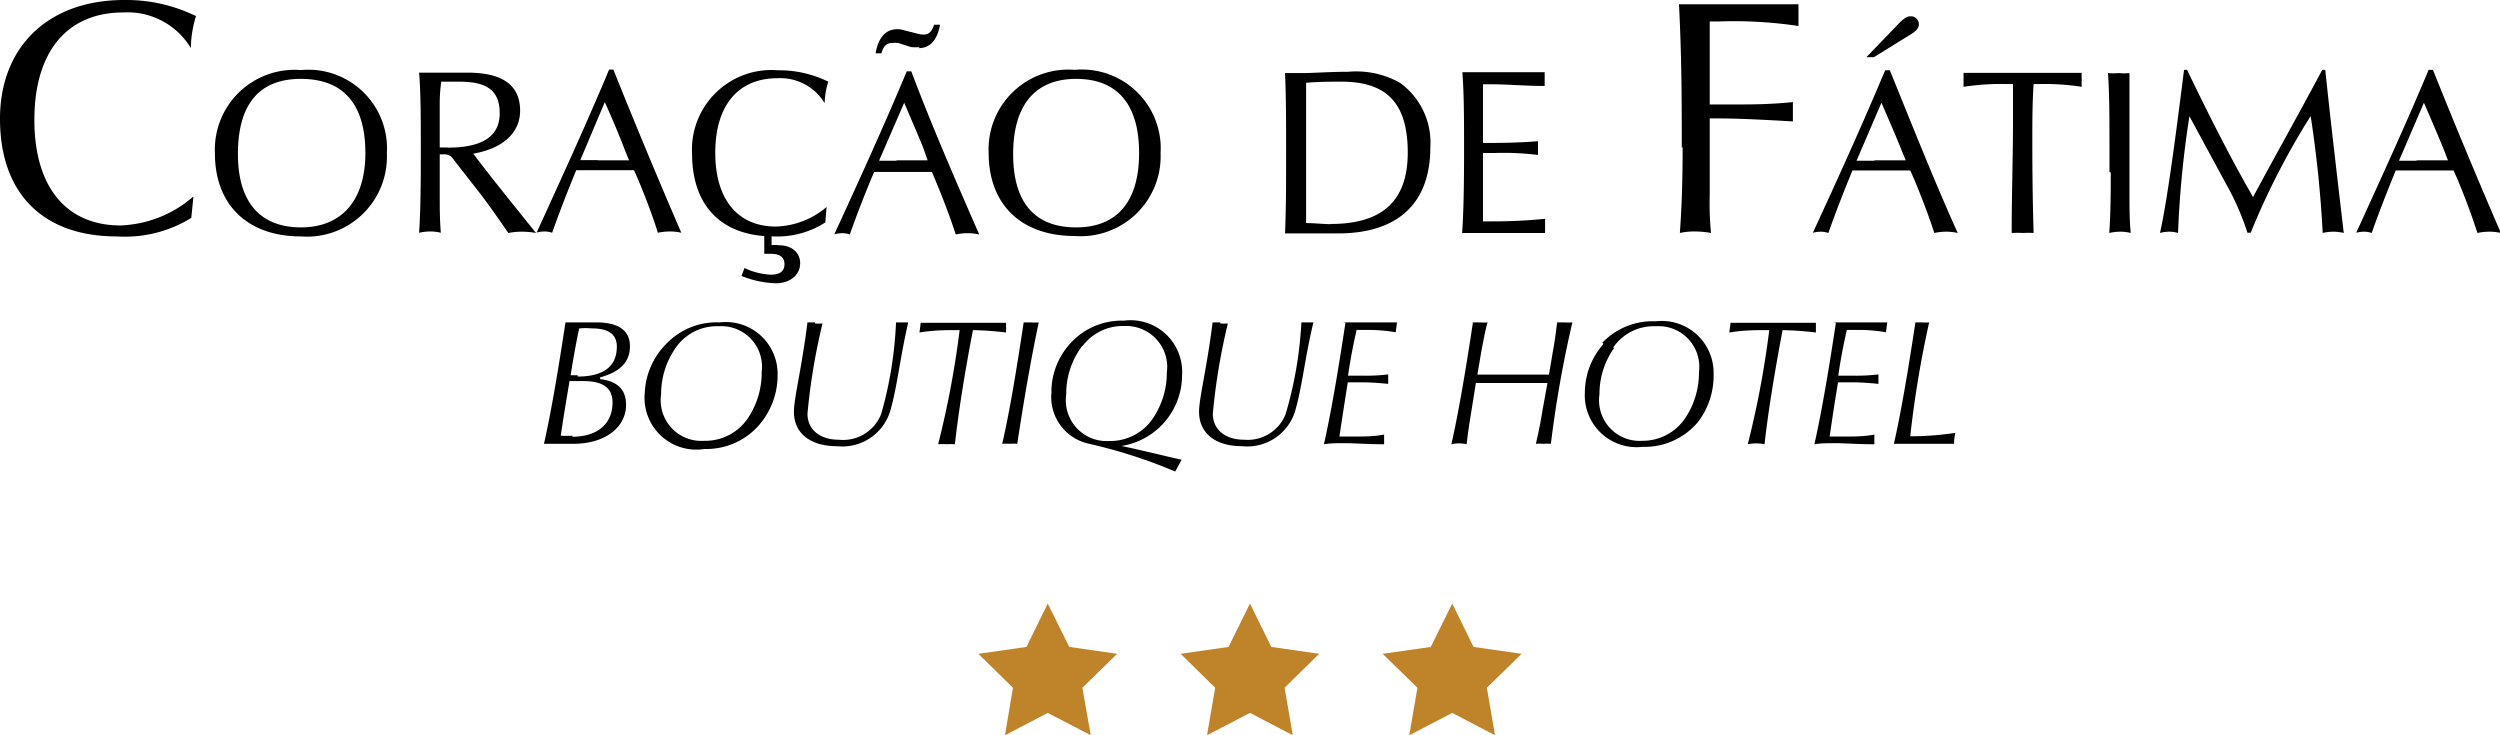
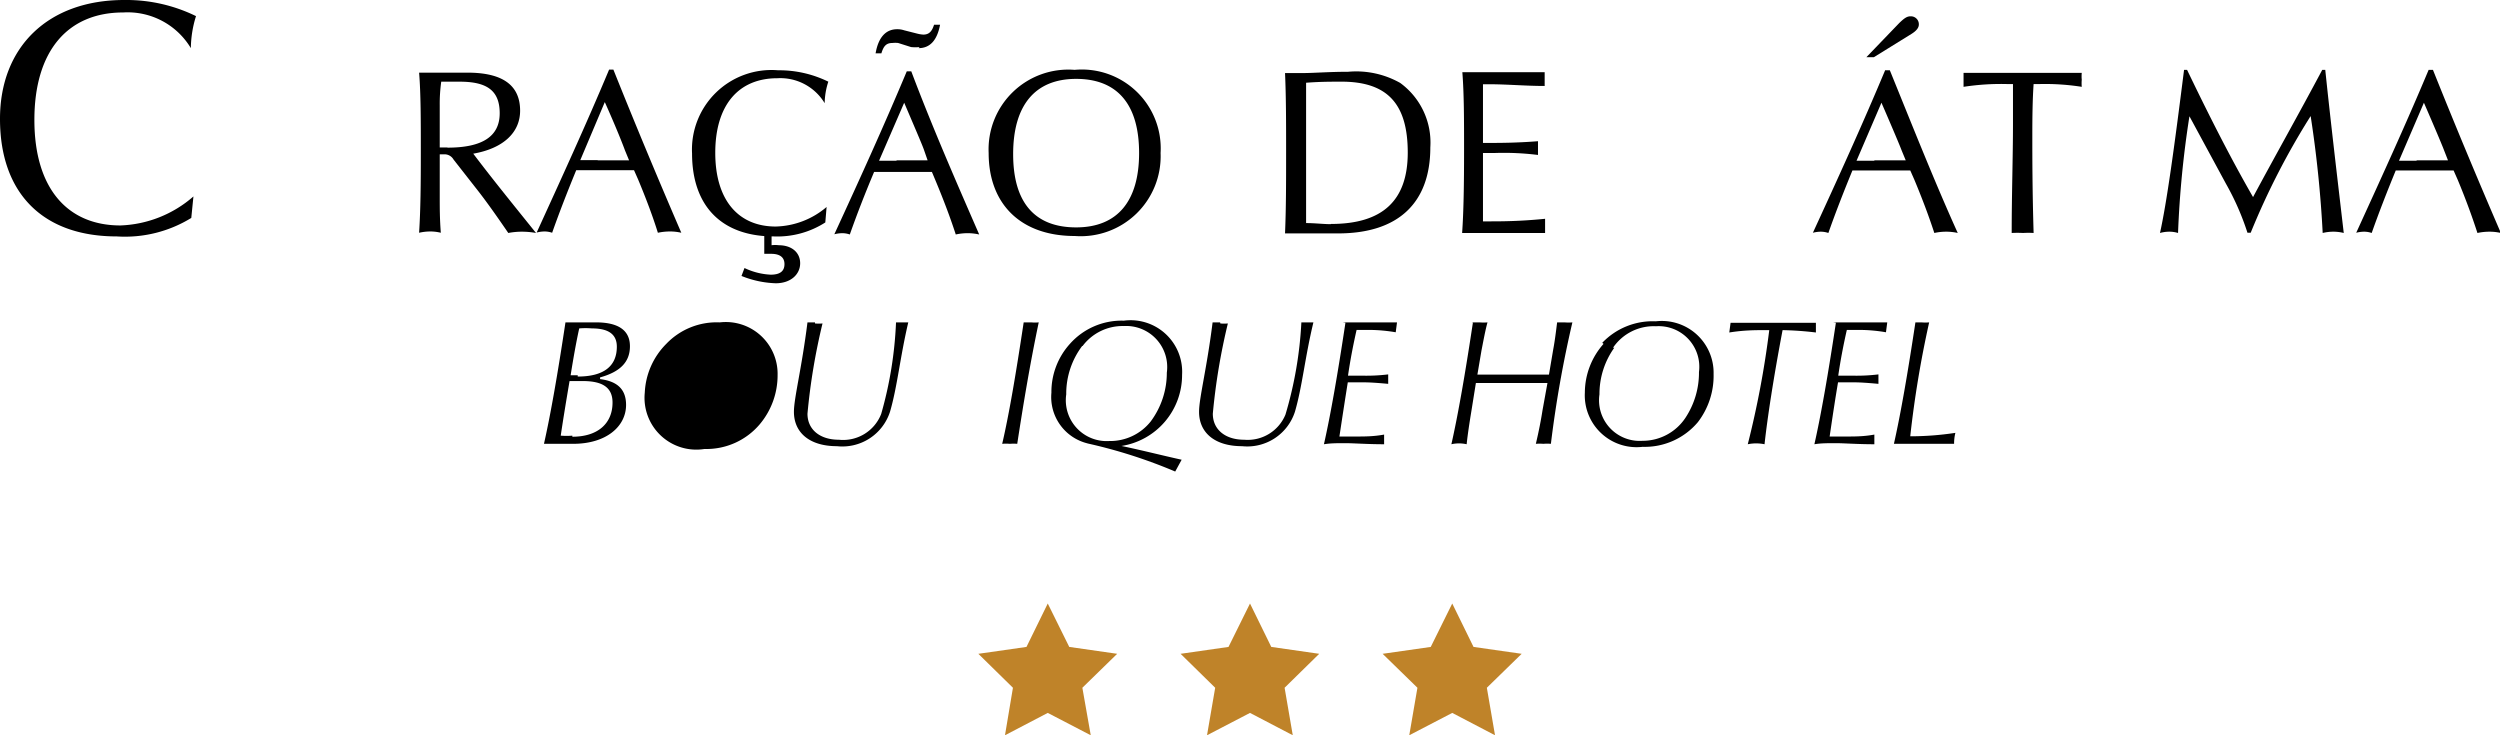
<svg xmlns="http://www.w3.org/2000/svg" viewBox="0 0 116.32 34.21">
  <title>hcf</title>
  <polygon points="47.76 30.1 45.52 30.42 47.13 32 46.76 34.21 48.75 33.17 50.75 34.21 50.36 32 51.98 30.42 49.75 30.1 48.75 28.08 47.76 30.1" fill="#bf8329" />
  <polygon points="57.16 30.1 54.93 30.42 56.54 32 56.16 34.21 58.16 33.17 60.15 34.21 59.77 32 61.38 30.42 59.15 30.1 58.16 28.08 57.16 30.1" fill="#bf8329" />
  <polygon points="66.57 30.1 64.33 30.42 65.95 32 65.57 34.21 67.57 33.17 69.56 34.21 69.18 32 70.8 30.42 68.56 30.1 67.57 28.08 66.57 30.1" fill="#bf8329" />
  <path d="M5.43,11C2,11,0,9,0,5.53,0,2.19,2.23,0,5.78,0A7.38,7.38,0,0,1,9.12.75a5.15,5.15,0,0,0-.24,1.49A3.43,3.43,0,0,0,5.73.58c-2.58,0-4.13,1.79-4.13,5s1.56,4.91,4,4.91A5.45,5.45,0,0,0,9,9.14l-.1,1A5.89,5.89,0,0,1,5.43,11" />
-   <path d="M17,7.12C17,4.87,16,3.67,14,3.67s-2.93,1.25-2.93,3.5,1.05,3.41,2.93,3.41S17,9.35,17,7.12M10,7.13a3.71,3.71,0,0,1,4-3.87,3.66,3.66,0,0,1,4,3.87A3.72,3.72,0,0,1,14,11c-2.49,0-4-1.48-4-3.86" />
  <path d="M20.82,6.87c1.62,0,2.43-.52,2.43-1.6S22.63,3.8,21.38,3.8l-.85,0a7.5,7.5,0,0,0-.07,1.11V6.86h.36m-1.24.25c0-1.51,0-2.76-.08-3.73l.5,0c.47,0,1.05,0,1.75,0,1.63,0,2.45.58,2.45,1.77,0,1-.76,1.75-2.18,2,.82,1.09,1.81,2.31,2.92,3.69a3.66,3.66,0,0,0-.65-.06,3.39,3.39,0,0,0-.64.06c-.48-.7-.92-1.33-1.36-1.9L21.1,7.42a.48.48,0,0,0-.43-.24l-.21,0v2c0,.49,0,1,.05,1.65a2,2,0,0,0-.5-.06,2.35,2.35,0,0,0-.51.06c.07-1.08.08-2.31.08-3.72" />
  <path d="M27.8,7.46h1.47L29.08,7C29,6.78,28.7,6,28.14,4.75L27,7.45h.82m.52-4.21h.2c1.06,2.65,2.12,5.18,3.16,7.59a2.26,2.26,0,0,0-.53-.06,2.67,2.67,0,0,0-.56.06c-.23-.74-.54-1.57-.92-2.48l-.19-.43c-.44,0-.89,0-1.34,0s-.9,0-1.35,0c-.41,1-.77,1.92-1.12,2.91a1.09,1.09,0,0,0-.36-.06,1.49,1.49,0,0,0-.36.05c1.15-2.52,2.29-5,3.37-7.58" />
  <path d="M34.64,12.47a3.16,3.16,0,0,0,1.22.31c.43,0,.64-.16.64-.49s-.23-.48-.62-.48l-.32,0v-1h.34v.6a1.24,1.24,0,0,1,.33,0c.61,0,1,.34,1,.84s-.42.93-1.14.93a4.65,4.65,0,0,1-1.59-.34ZM36,11c-2.42,0-3.8-1.41-3.8-3.86a3.7,3.7,0,0,1,4-3.87,5.19,5.19,0,0,1,2.34.53,3.38,3.38,0,0,0-.17,1,2.41,2.41,0,0,0-2.2-1.16c-1.81,0-2.89,1.25-2.89,3.47s1.09,3.43,2.81,3.43a3.78,3.78,0,0,0,2.37-.91l-.06.72A4.13,4.13,0,0,1,36,11" />
  <path d="M41.7,7.46h1.46L43,7c-.06-.19-.38-.93-.93-2.22l-1.17,2.7h.83m1.06-5.29a2,2,0,0,1-.4,0L41.79,2a1.26,1.26,0,0,0-.27,0c-.28,0-.41.14-.51.48h-.27c.13-.75.48-1.12,1-1.12a1,1,0,0,1,.33.05l.59.15a1.53,1.53,0,0,0,.3.05c.26,0,.4-.14.5-.46h.28c-.14.74-.48,1.09-1,1.09m-.55,1.08h.21c1,2.65,2.11,5.18,3.16,7.59a2.42,2.42,0,0,0-.54-.06,2.57,2.57,0,0,0-.55.06c-.24-.74-.55-1.57-.93-2.48l-.18-.43c-.45,0-.9,0-1.34,0s-.91,0-1.35,0c-.42,1-.78,1.92-1.13,2.91a1.09,1.09,0,0,0-.36-.06,1.49,1.49,0,0,0-.36.05c1.16-2.52,2.29-5,3.37-7.58" />
  <path d="M53,7.12c0-2.25-1-3.45-2.93-3.45s-2.93,1.25-2.93,3.5,1,3.41,2.93,3.41S53,9.35,53,7.12m-7,0a3.71,3.71,0,0,1,4-3.87,3.67,3.67,0,0,1,4,3.87,3.72,3.72,0,0,1-4,3.86c-2.5,0-4-1.48-4-3.86" />
  <path d="M61.93,10.42c2.39,0,3.57-1.08,3.57-3.32s-.92-3.3-3.08-3.3c-.48,0-1,0-1.65.05,0,1,0,2,0,3,0,1.2,0,2.37,0,3.53.42,0,.8.05,1.15.05m-2.08-3.3c0-1.37,0-2.61-.05-3.73.24,0,.52,0,.82,0,.52,0,1.23-.06,2.11-.06a4.16,4.16,0,0,1,2.43.52,3.43,3.43,0,0,1,1.4,3c0,2.56-1.47,4-4.29,4-.52,0-1.05,0-1.59,0l-.88,0c.05-1.17.05-2.41.05-3.72" />
  <path d="M68.12,7c0-1.41,0-2.62-.08-3.64.41,0,.85,0,1.33,0s1.32,0,2.5,0c0,.1,0,.21,0,.32s0,.21,0,.32C71,4,70.12,3.92,69.28,3.92H69c0,1.29,0,2.06,0,2.3v.43h.2c.55,0,1.34,0,2.36-.08,0,.1,0,.22,0,.33s0,.21,0,.31a12.81,12.81,0,0,0-2.06-.09H69v.52c0,.69,0,1.57,0,2.66h.27c.55,0,1.43,0,2.62-.12,0,.11,0,.22,0,.33s0,.22,0,.33c-.59,0-1.21,0-1.86,0s-1.32,0-2,0c.07-1,.09-2.27.09-3.81" />
-   <path d="M78.25,6.88c0-1.93,0-4.17-.13-6.68.58,0,1.28,0,2.12,0s2,0,3.44,0c0,.17,0,.34,0,.52s0,.32,0,.49A20.18,20.18,0,0,0,79.93,1h-.38c0,.83,0,1.59,0,2.32V4.86h1.24c.67,0,1.56,0,2.63-.11,0,.14,0,.29,0,.45s0,.3,0,.45c-1.52-.09-2.67-.14-3.42-.14h-.45V9.09a14,14,0,0,0,.06,1.75,4.26,4.26,0,0,0-.78-.07,3,3,0,0,0-.67.07c.09-1.2.13-2.51.13-4" />
  <path d="M88.37,1.07c.2-.19.34-.31.51-.31a.37.37,0,0,1,.4.38c0,.15-.11.29-.33.43L87.19,2.66h-.35ZM87.21,7.46h1.46L88.48,7c-.07-.19-.38-.93-.94-2.22l-1.16,2.7h.83m.51-4.21h.21C89,5.9,90,8.43,91.09,10.84a2.42,2.42,0,0,0-.54-.06,2.57,2.57,0,0,0-.55.06c-.24-.74-.55-1.57-.93-2.48l-.19-.43c-.44,0-.89,0-1.34,0s-.9,0-1.35,0c-.41,1-.77,1.92-1.12,2.91a1.09,1.09,0,0,0-.36-.06,1.49,1.49,0,0,0-.36.05c1.16-2.52,2.29-5,3.37-7.58" />
  <path d="M93.66,5.73V3.91h-.3a11.42,11.42,0,0,0-2,.13c0-.1,0-.21,0-.31s0-.23,0-.34c.83,0,1.69,0,2.6,0s1.89,0,2.9,0a1.66,1.66,0,0,0,0,.32,1.84,1.84,0,0,0,0,.33,11,11,0,0,0-1.93-.13h-.31c-.05.72-.06,1.53-.06,2.44s0,2.48.06,4.49a3.93,3.93,0,0,0-.49,0,4.88,4.88,0,0,0-.53,0c0-1.8.06-3.51.06-5.11" />
-   <path d="M98.15,8V7.12c0-1.5,0-2.73-.07-3.72a2.7,2.7,0,0,0,.49,0,2.85,2.85,0,0,0,.51,0c0,.57,0,1.28,0,2.13V7.12c0,.66,0,1.25,0,1.8,0,.73,0,1.37.06,1.92a2,2,0,0,0-.49-.06,2.35,2.35,0,0,0-.51.06c.06-.85.07-1.78.07-2.81" />
  <path d="M101.58,3.25h.18c1,2.08,2,4.06,3.07,5.92,1-1.87,2.12-3.85,3.22-5.92h.14c.24,2.31.54,4.84.86,7.59a2,2,0,0,0-.49-.06,2.12,2.12,0,0,0-.49.06,53.64,53.64,0,0,0-.56-5.44,34.54,34.54,0,0,0-2.79,5.43h-.15a12.19,12.19,0,0,0-1-2.28l-1.7-3.14a46.12,46.12,0,0,0-.53,5.43,1.4,1.4,0,0,0-.41-.06,1.65,1.65,0,0,0-.43.06c.31-1.39.66-3.93,1.12-7.59" />
  <path d="M112.44,7.46h1.46L113.72,7c-.07-.19-.38-.93-.94-2.22l-1.16,2.7h.82M113,3.25h.2c1.06,2.65,2.12,5.18,3.16,7.59a2.33,2.33,0,0,0-.53-.06,2.67,2.67,0,0,0-.56.06c-.24-.74-.54-1.57-.92-2.48l-.19-.43c-.45,0-.89,0-1.34,0s-.9,0-1.35,0c-.41,1-.77,1.92-1.12,2.91a1.09,1.09,0,0,0-.36-.06,1.49,1.49,0,0,0-.36.05c1.15-2.52,2.29-5,3.37-7.58" />
  <path d="M26.88,17.52c1.21,0,1.82-.48,1.82-1.39,0-.57-.38-.85-1.16-.85a3.65,3.65,0,0,0-.59,0c-.14.63-.27,1.37-.4,2.18l.33,0m-.25,2.86c1.2,0,1.87-.63,1.87-1.59,0-.69-.45-1-1.38-1-.14,0-.34,0-.62,0-.17,1-.31,1.86-.41,2.54a3.35,3.35,0,0,0,.54,0M26.32,15l.42,0,1,0c1,0,1.57.35,1.57,1.11s-.49,1.2-1.39,1.45v.08c.82.1,1.21.49,1.21,1.2,0,1-.92,1.81-2.46,1.81l-.8,0-.56,0c.31-1.37.64-3.26,1-5.65" />
-   <path d="M31.44,16.18a3.75,3.75,0,0,0-.68,2.17,1.89,1.89,0,0,0,2,2.16,2.39,2.39,0,0,0,2.05-1.07,3.81,3.81,0,0,0,.63-2.13,1.89,1.89,0,0,0-2-2.13,2.32,2.32,0,0,0-2,1M31,16a3.24,3.24,0,0,1,2.49-1,2.41,2.41,0,0,1,2.69,2.45,3.54,3.54,0,0,1-.83,2.29,3.25,3.25,0,0,1-2.57,1.15A2.41,2.41,0,0,1,30,18.27,3.43,3.43,0,0,1,31,16" />
+   <path d="M31.44,16.18M31,16a3.24,3.24,0,0,1,2.49-1,2.41,2.41,0,0,1,2.69,2.45,3.54,3.54,0,0,1-.83,2.29,3.25,3.25,0,0,1-2.57,1.15A2.41,2.41,0,0,1,30,18.27,3.43,3.43,0,0,1,31,16" />
  <path d="M37.92,15.05a2.07,2.07,0,0,0,.35,0,29,29,0,0,0-.7,4.2c0,.73.57,1.21,1.46,1.21A1.9,1.9,0,0,0,41,19.26,18.19,18.19,0,0,0,41.69,15L42,15l.26,0c-.38,1.61-.51,3-.85,4.16a2.33,2.33,0,0,1-2.47,1.6c-1.26,0-2-.62-2-1.6,0-.64.36-2,.63-4.16l.35,0" />
-   <path d="M44.58,15.36h-.12c-.45,0-1,0-1.68.11l.06-.45c.53,0,1.09,0,1.67,0l2.3,0,0,.45a14.87,14.87,0,0,0-1.54-.11c-.44,2.27-.7,4.05-.84,5.31a2.72,2.72,0,0,0-.39,0,2.58,2.58,0,0,0-.39,0,43.22,43.22,0,0,0,1-5.31" />
  <path d="M47.62,15l.36,0a2.07,2.07,0,0,0,.35,0c-.42,2-.73,3.89-1,5.65a2,2,0,0,0-.34,0,2.2,2.2,0,0,0-.36,0c.32-1.37.64-3.26,1-5.65" />
  <path d="M50.35,16.1a3.68,3.68,0,0,0-.74,2.25,1.9,1.9,0,0,0,2,2.17,2.41,2.41,0,0,0,1.93-.91,3.79,3.79,0,0,0,.75-2.27,1.91,1.91,0,0,0-2-2.17,2.33,2.33,0,0,0-1.92.93m.23,4.53a2.22,2.22,0,0,1-1.68-2.36A3.34,3.34,0,0,1,49.78,16a3.22,3.22,0,0,1,2.51-1.08A2.4,2.4,0,0,1,55,17.44a3.34,3.34,0,0,1-2.82,3.31c1,.21,1.89.44,2.8.64l-.3.55a23.57,23.57,0,0,0-4.09-1.31" />
  <path d="M56.78,15.05a2.07,2.07,0,0,0,.35,0,29,29,0,0,0-.7,4.2c0,.73.57,1.21,1.46,1.21a1.9,1.9,0,0,0,1.92-1.17A18.19,18.19,0,0,0,60.55,15l.29,0,.27,0c-.39,1.61-.52,3-.86,4.16a2.33,2.33,0,0,1-2.46,1.6c-1.26,0-2-.62-2-1.6,0-.64.36-2,.63-4.16l.35,0" />
  <path d="M62.47,15c.34,0,.7,0,1.08,0L65,15l-.06.46a7.52,7.52,0,0,0-1.24-.11h-.58c-.15.66-.29,1.37-.4,2.13h.72a8.42,8.42,0,0,0,1.15-.06l0,.44c-.53-.05-.89-.07-1.11-.07h-.77q-.16,1-.39,2.52l.8,0c.36,0,.8,0,1.28-.09l0,.45c-.79,0-1.4-.05-1.8-.05s-.69,0-1,.05c.31-1.37.64-3.26,1-5.65" />
  <path d="M68.5,15l.35,0a2.19,2.19,0,0,0,.36,0c-.1.36-.18.8-.28,1.31l-.19,1.12,1.71,0,1.62,0,.2-1.18c.08-.43.13-.85.18-1.25l.35,0a2.19,2.19,0,0,0,.36,0,52.91,52.91,0,0,0-1,5.65,2.09,2.09,0,0,0-.35,0,2.21,2.21,0,0,0-.35,0c.14-.59.24-1.11.31-1.56L72,17.82H68.67l-.21,1.31c-.09.55-.17,1.07-.22,1.54a1.6,1.6,0,0,0-.71,0c.31-1.37.64-3.26,1-5.65" />
  <path d="M75.11,16.18a3.69,3.69,0,0,0-.69,2.17,1.89,1.89,0,0,0,2,2.16,2.39,2.39,0,0,0,2-1.07,3.81,3.81,0,0,0,.63-2.13,1.89,1.89,0,0,0-2-2.13,2.29,2.29,0,0,0-2,1m-.5-.23a3.24,3.24,0,0,1,2.49-1,2.41,2.41,0,0,1,2.69,2.45A3.54,3.54,0,0,1,79,19.64a3.23,3.23,0,0,1-2.57,1.15,2.41,2.41,0,0,1-2.69-2.52A3.43,3.43,0,0,1,74.61,16" />
  <path d="M82.26,15.36h-.12c-.45,0-1,0-1.68.11l.06-.45c.53,0,1.1,0,1.68,0l2.29,0,0,.45a15.28,15.28,0,0,0-1.55-.11c-.43,2.27-.7,4.05-.84,5.31a1.92,1.92,0,0,0-.78,0,43.22,43.22,0,0,0,1-5.31" />
  <path d="M85.29,15c.34,0,.7,0,1.08,0l1.44,0-.06.46a7.42,7.42,0,0,0-1.24-.11h-.58c-.15.66-.29,1.37-.4,2.13h.72a8.42,8.42,0,0,0,1.15-.06l0,.44c-.53-.05-.89-.07-1.1-.07h-.78q-.17,1-.39,2.52l.8,0c.37,0,.8,0,1.28-.09l0,.45c-.79,0-1.4-.05-1.79-.05s-.7,0-1,.05c.31-1.37.64-3.26,1-5.65" />
  <path d="M89.05,15l.36,0a2.07,2.07,0,0,0,.35,0,48.92,48.92,0,0,0-.88,5.3,14,14,0,0,0,2.1-.16,2.05,2.05,0,0,0-.06.51c-.76,0-1.35,0-1.8,0s-.71,0-1,0c.31-1.37.64-3.26,1-5.65" />
</svg>